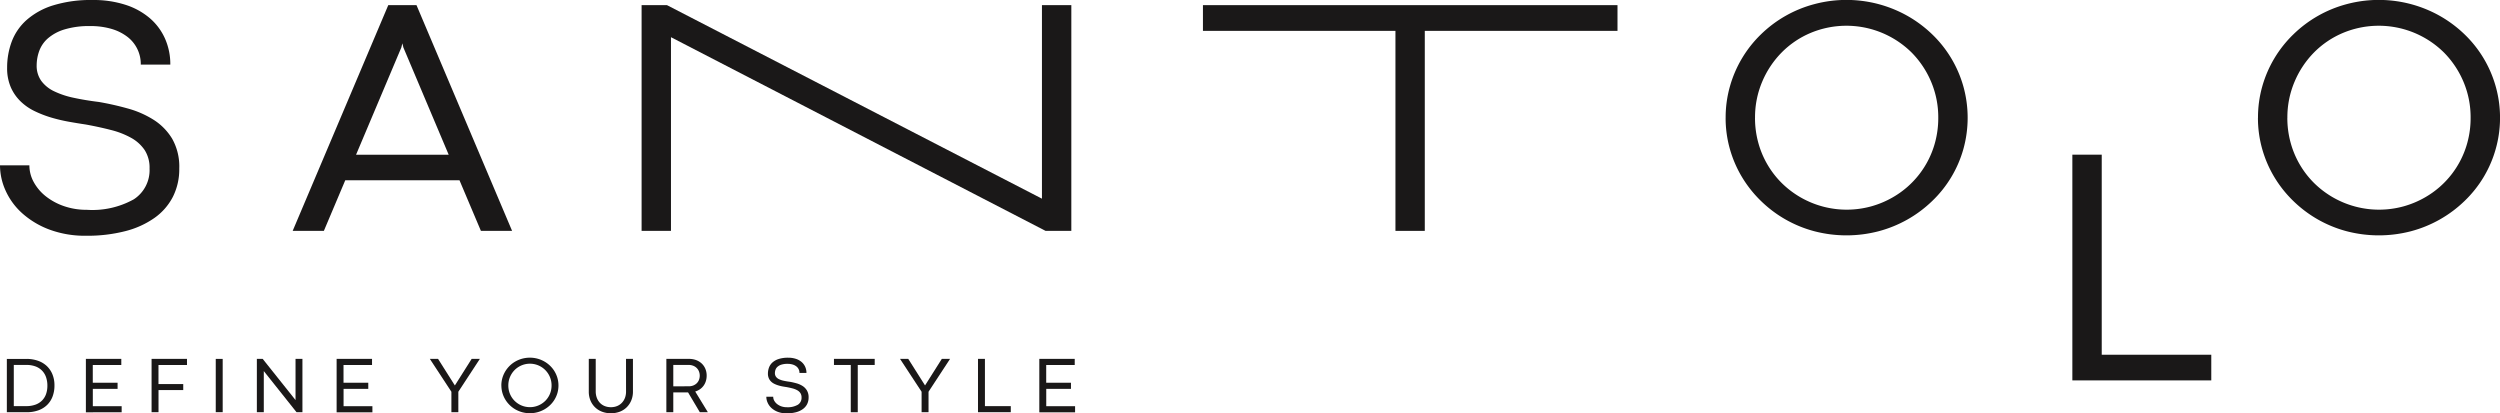
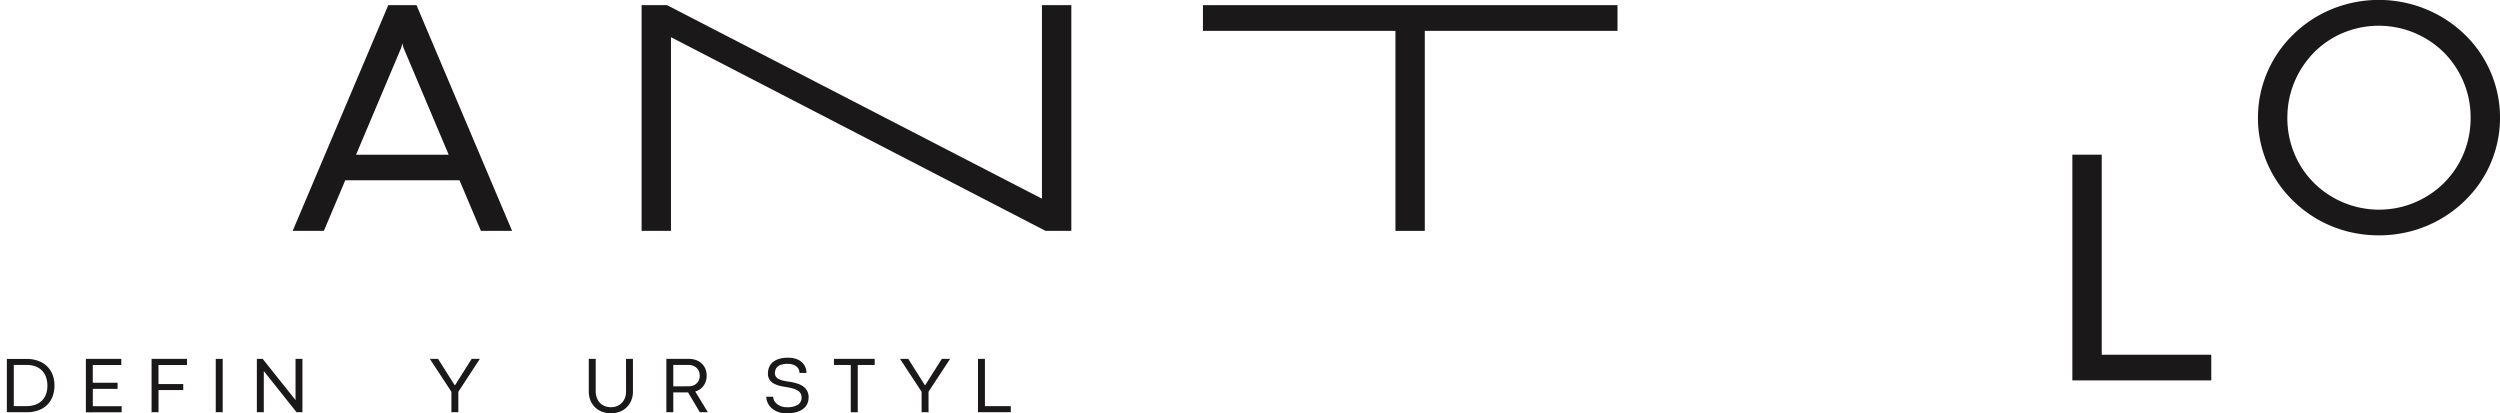
<svg xmlns="http://www.w3.org/2000/svg" width="245.446" height="40.58" viewBox="0 0 245.446 40.58">
  <defs>
    <clipPath id="clip-path">
      <rect id="Rectangle_183" data-name="Rectangle 183" width="245.446" height="40.58" fill="none" />
    </clipPath>
  </defs>
  <g id="Group_219" data-name="Group 219" transform="translate(0 0)">
    <g id="Group_218" data-name="Group 218" transform="translate(0 0)" clip-path="url(#clip-path)">
      <path id="Path_1011" data-name="Path 1011" d="M.5,26.165H2.432a3.341,3.341,0,0,1,1.1.174,2.443,2.443,0,0,1,.869.505,2.345,2.345,0,0,1,.568.819,2.844,2.844,0,0,1,.206,1.115,3,3,0,0,1-.182,1.067,2.265,2.265,0,0,1-.527.827,2.346,2.346,0,0,1-.854.535,3.284,3.284,0,0,1-1.166.191H.5ZM2.413,30.8a2.582,2.582,0,0,0,.883-.14,1.769,1.769,0,0,0,.649-.4,1.714,1.714,0,0,0,.4-.632,2.432,2.432,0,0,0,.135-.836,2.53,2.53,0,0,0-.127-.82,1.73,1.73,0,0,0-.385-.644,1.75,1.75,0,0,0-.645-.422,2.537,2.537,0,0,0-.912-.149H1.182V30.8Z" transform="translate(0.172 9.072)" fill="#1a1818" />
      <path id="Path_1012" data-name="Path 1012" d="M6.261,26.165H9.738v.6h-2.8v1.743H9.373v.6H6.942v1.7H9.773v.6H6.261Z" transform="translate(2.171 9.071)" fill="#1a1818" />
      <path id="Path_1013" data-name="Path 1013" d="M11.051,26.165h3.477v.6h-2.8v1.869h2.431v.593H11.732V31.4h-.681Z" transform="translate(3.831 9.071)" fill="#1a1818" />
      <rect id="Rectangle_182" data-name="Rectangle 182" width="0.681" height="5.232" transform="translate(21.182 35.236)" fill="#1a1818" />
      <path id="Path_1014" data-name="Path 1014" d="M23.2,31.4h-.578L19.407,27.36V31.4h-.681V26.165H19.3l3.223,4.043V26.165H23.2Z" transform="translate(6.492 9.071)" fill="#1a1818" />
-       <path id="Path_1015" data-name="Path 1015" d="M24.541,26.165h3.477v.6h-2.8v1.743h2.431v.6H25.223v1.7h2.831v.6H24.541Z" transform="translate(8.508 9.071)" fill="#1a1818" />
      <path id="Path_1016" data-name="Path 1016" d="M36.247,26.165l-2.112,3.224V31.4h-.681V29.391l-2.117-3.227h.808l1.643,2.6H33.8l1.642-2.6Z" transform="translate(10.864 9.071)" fill="#1a1818" />
-       <path id="Path_1017" data-name="Path 1017" d="M36.55,28.807a2.678,2.678,0,0,1,.1-.731,2.758,2.758,0,0,1,1.287-1.631,2.879,2.879,0,0,1,2.829,0,2.83,2.83,0,0,1,.57.426,2.673,2.673,0,0,1,.44.552,2.746,2.746,0,0,1,.283.653,2.718,2.718,0,0,1,0,1.458,2.678,2.678,0,0,1-.723,1.2,2.875,2.875,0,0,1-.57.424,2.876,2.876,0,0,1-2.829,0,2.782,2.782,0,0,1-1-.975,2.713,2.713,0,0,1-.283-.652,2.656,2.656,0,0,1-.1-.727m.681,0a2.169,2.169,0,0,0,.075.574,2.129,2.129,0,0,0,.213.509,2.1,2.1,0,0,0,.333.43,2.195,2.195,0,0,0,.428.329,2.142,2.142,0,0,0,2.576-.329,2.107,2.107,0,0,0,.547-.939,2.168,2.168,0,0,0,.074-.574,2.1,2.1,0,0,0-.167-.84,2.129,2.129,0,0,0-.457-.679,2.126,2.126,0,0,0-3,0,2.167,2.167,0,0,0-.454.679,2.1,2.1,0,0,0-.167.84" transform="translate(12.671 9.041)" fill="#1a1818" />
      <path id="Path_1018" data-name="Path 1018" d="M46.58,26.162h.681V29.37a2.249,2.249,0,0,1-.162.866,2.033,2.033,0,0,1-.448.675,1.983,1.983,0,0,1-.685.439,2.5,2.5,0,0,1-1.724.005,1.974,1.974,0,0,1-1.15-1.1,2.26,2.26,0,0,1-.167-.883V26.162h.681v3.2a1.81,1.81,0,0,0,.1.6,1.475,1.475,0,0,0,.287.49,1.335,1.335,0,0,0,.469.333,1.583,1.583,0,0,0,.636.121,1.565,1.565,0,0,0,.624-.119,1.363,1.363,0,0,0,.467-.329,1.432,1.432,0,0,0,.294-.486,1.742,1.742,0,0,0,.1-.6Z" transform="translate(14.881 9.071)" fill="#1a1818" />
      <path id="Path_1019" data-name="Path 1019" d="M50.71,29.454H49.261V31.4H48.58V26.164H50.8a2,2,0,0,1,.7.117,1.641,1.641,0,0,1,.548.335,1.511,1.511,0,0,1,.36.521,1.705,1.705,0,0,1,.129.673,1.771,1.771,0,0,1-.082.544,1.518,1.518,0,0,1-.226.45,1.5,1.5,0,0,1-.353.343,1.681,1.681,0,0,1-.462.221L52.655,31.4h-.789Zm.078-.6a1.165,1.165,0,0,0,.424-.075,1.033,1.033,0,0,0,.339-.211.94.94,0,0,0,.225-.329,1.157,1.157,0,0,0,0-.856.991.991,0,0,0-.226-.333,1.027,1.027,0,0,0-.342-.215,1.182,1.182,0,0,0-.43-.077H49.261v2.1Z" transform="translate(16.842 9.071)" fill="#1a1818" />
      <path id="Path_1020" data-name="Path 1020" d="M56.545,29.907a.8.8,0,0,0,.1.391,1.1,1.1,0,0,0,.28.329,1.459,1.459,0,0,0,.423.228,1.579,1.579,0,0,0,.525.085,1.975,1.975,0,0,0,1.092-.245.8.8,0,0,0,.362-.714.755.755,0,0,0-.113-.427.891.891,0,0,0-.314-.283,1.91,1.91,0,0,0-.469-.182c-.179-.047-.374-.089-.584-.128-.121-.018-.25-.038-.387-.063a3.9,3.9,0,0,1-.408-.1,2.544,2.544,0,0,1-.388-.151,1.242,1.242,0,0,1-.327-.226,1.042,1.042,0,0,1-.225-.327,1.1,1.1,0,0,1-.086-.452,1.729,1.729,0,0,1,.106-.6,1.268,1.268,0,0,1,.342-.5,1.7,1.7,0,0,1,.615-.339,2.966,2.966,0,0,1,.922-.125,2.41,2.41,0,0,1,.751.109,1.671,1.671,0,0,1,.566.31,1.334,1.334,0,0,1,.356.475,1.433,1.433,0,0,1,.124.6h-.685a.79.79,0,0,0-.311-.644,1.107,1.107,0,0,0-.368-.183,1.715,1.715,0,0,0-.49-.065,1.962,1.962,0,0,0-.6.078,1.046,1.046,0,0,0-.384.207.71.71,0,0,0-.2.292,1.006,1.006,0,0,0-.058.329.6.6,0,0,0,.106.362.774.774,0,0,0,.3.241,1.981,1.981,0,0,0,.455.151c.178.039.37.071.58.1s.446.089.668.149a2.3,2.3,0,0,1,.6.261,1.342,1.342,0,0,1,.432.442,1.3,1.3,0,0,1,.166.69,1.428,1.428,0,0,1-.148.659,1.362,1.362,0,0,1-.428.489,2.02,2.02,0,0,1-.679.306,3.541,3.541,0,0,1-.9.105,2.352,2.352,0,0,1-.858-.144,1.96,1.96,0,0,1-.626-.374A1.562,1.562,0,0,1,56,30.5a1.423,1.423,0,0,1-.131-.589Z" transform="translate(19.368 9.041)" fill="#1a1818" />
      <path id="Path_1021" data-name="Path 1021" d="M62.45,26.76H60.8v-.6h4v.6H63.136V31.4H62.45Z" transform="translate(21.077 9.072)" fill="#1a1818" />
      <path id="Path_1022" data-name="Path 1022" d="M70.526,26.165l-2.112,3.224V31.4h-.681V29.391l-2.117-3.227h.808l1.643,2.6h.008l1.642-2.6Z" transform="translate(22.748 9.071)" fill="#1a1818" />
      <path id="Path_1023" data-name="Path 1023" d="M71.3,26.165h.681V30.8h2.539v.6H71.3Z" transform="translate(24.718 9.071)" fill="#1a1818" />
-       <path id="Path_1024" data-name="Path 1024" d="M75.77,26.165h3.477v.6h-2.8v1.743h2.431v.6H76.451v1.7h2.831v.6H75.77Z" transform="translate(26.268 9.071)" fill="#1a1818" />
-       <path id="Path_1025" data-name="Path 1025" d="M2.885,16.23a3.4,3.4,0,0,0,.432,1.654,4.554,4.554,0,0,0,1.189,1.394,6,6,0,0,0,1.784.962,6.745,6.745,0,0,0,2.233.358,8.349,8.349,0,0,0,4.619-1.034,3.413,3.413,0,0,0,1.541-3.023,3.181,3.181,0,0,0-.481-1.809,3.854,3.854,0,0,0-1.328-1.2,8.114,8.114,0,0,0-1.989-.773q-1.139-.295-2.477-.539-.766-.113-1.638-.268a16.08,16.08,0,0,1-1.728-.408A10.693,10.693,0,0,1,3.4,10.909a5.211,5.211,0,0,1-1.384-.962A4.376,4.376,0,0,1,1.06,8.564,4.677,4.677,0,0,1,.7,6.649,7.279,7.279,0,0,1,1.149,4.09,5.374,5.374,0,0,1,2.6,1.972,7.133,7.133,0,0,1,5.206.529,12.566,12.566,0,0,1,9.109,0,10.152,10.152,0,0,1,12.3.465a6.962,6.962,0,0,1,2.4,1.312A5.692,5.692,0,0,1,16.2,3.788a6.18,6.18,0,0,1,.521,2.551h-2.9A3.356,3.356,0,0,0,12.5,3.609a4.715,4.715,0,0,0-1.555-.774,7.215,7.215,0,0,0-2.078-.276,8.314,8.314,0,0,0-2.551.334,4.446,4.446,0,0,0-1.621.879,3.022,3.022,0,0,0-.847,1.239A4.164,4.164,0,0,0,3.6,6.4a2.545,2.545,0,0,0,.448,1.533A3.339,3.339,0,0,0,5.3,8.954,8.337,8.337,0,0,0,7.236,9.6q1.123.244,2.46.408a28.748,28.748,0,0,1,2.827.636,9.413,9.413,0,0,1,2.543,1.107A5.66,5.66,0,0,1,16.9,13.615a5.54,5.54,0,0,1,.7,2.925,6.021,6.021,0,0,1-.628,2.786,5.771,5.771,0,0,1-1.809,2.07,8.7,8.7,0,0,1-2.877,1.3,14.926,14.926,0,0,1-3.814.448,10.013,10.013,0,0,1-3.633-.611A8.4,8.4,0,0,1,2.184,20.94,6.636,6.636,0,0,1,.555,18.724,6.047,6.047,0,0,1,0,16.23Z" transform="translate(0 0.001)" fill="#1a1818" />
      <path id="Path_1026" data-name="Path 1026" d="M37.715,17.568H26.5l-2.1,4.969H21.337L30.723.375h2.771L42.88,22.537H39.818Zm-10.154-2.51h9.093L32.206,4.531l-.1-.408-.1.408Z" transform="translate(7.397 0.131)" fill="#1a1818" />
      <path id="Path_1027" data-name="Path 1027" d="M88.965,22.537H86.439L49.659,3.521V22.537H46.775V.375h2.494l36.812,19v-19h2.885Z" transform="translate(16.216 0.131)" fill="#1a1818" />
      <path id="Path_1028" data-name="Path 1028" d="M106.6,2.9H87.7V.375H128.4V2.9h-18.92V22.537H106.6Z" transform="translate(30.403 0.13)" fill="#1a1818" />
-       <path id="Path_1029" data-name="Path 1029" d="M125.806,11.569a11.2,11.2,0,0,1,.424-3.1,11.432,11.432,0,0,1,3.056-5.109A11.829,11.829,0,0,1,134.508.407a12.222,12.222,0,0,1,9.159,1.157,12.03,12.03,0,0,1,2.411,1.8,11.351,11.351,0,0,1,3.064,5.109,11.451,11.451,0,0,1,0,6.176,11.285,11.285,0,0,1-3.064,5.092,11.957,11.957,0,0,1-5.247,2.959,12.49,12.49,0,0,1-6.323,0,11.814,11.814,0,0,1-5.222-2.959,11.529,11.529,0,0,1-1.858-2.33,11.276,11.276,0,0,1-1.2-2.762,11.14,11.14,0,0,1-.424-3.08m2.885,0A9.147,9.147,0,0,0,129.008,14a8.855,8.855,0,0,0,2.314,3.977,9.083,9.083,0,0,0,8.751,2.289,9.146,9.146,0,0,0,2.152-.9A8.847,8.847,0,0,0,146.363,14a9.149,9.149,0,0,0,.318-2.428,8.941,8.941,0,0,0-.708-3.561,9.082,9.082,0,0,0-1.931-2.877,9.111,9.111,0,0,0-9.867-1.914,8.791,8.791,0,0,0-2.852,1.914A9.15,9.15,0,0,0,129.4,8.009a8.941,8.941,0,0,0-.708,3.561" transform="translate(43.615 0.001)" fill="#1a1818" />
      <path id="Path_1030" data-name="Path 1030" d="M151.082,11.278h2.885V30.914h10.755V33.44H151.082Z" transform="translate(52.378 3.91)" fill="#1a1818" />
      <path id="Path_1031" data-name="Path 1031" d="M164.616,11.569a11.2,11.2,0,0,1,.424-3.1A11.432,11.432,0,0,1,168.1,3.364,11.849,11.849,0,0,1,173.318.407a12.222,12.222,0,0,1,9.159,1.157,12.031,12.031,0,0,1,2.411,1.8,11.351,11.351,0,0,1,3.064,5.109,11.338,11.338,0,0,1-1.2,8.938,11.385,11.385,0,0,1-1.866,2.33,11.958,11.958,0,0,1-5.247,2.959,12.49,12.49,0,0,1-6.323,0,11.834,11.834,0,0,1-5.222-2.959,11.529,11.529,0,0,1-1.858-2.33,11.327,11.327,0,0,1-1.2-2.762,11.139,11.139,0,0,1-.424-3.08m2.885,0A9.149,9.149,0,0,0,167.818,14a8.854,8.854,0,0,0,2.314,3.977,9.083,9.083,0,0,0,8.751,2.289,9.122,9.122,0,0,0,2.152-.9A8.847,8.847,0,0,0,185.173,14a9.149,9.149,0,0,0,.318-2.428,8.941,8.941,0,0,0-.708-3.561,9.081,9.081,0,0,0-1.931-2.877,9.111,9.111,0,0,0-9.867-1.914,8.791,8.791,0,0,0-2.852,1.914,9.124,9.124,0,0,0-1.922,2.877,8.942,8.942,0,0,0-.71,3.561" transform="translate(57.07 0.001)" fill="#1a1818" />
    </g>
  </g>
</svg>